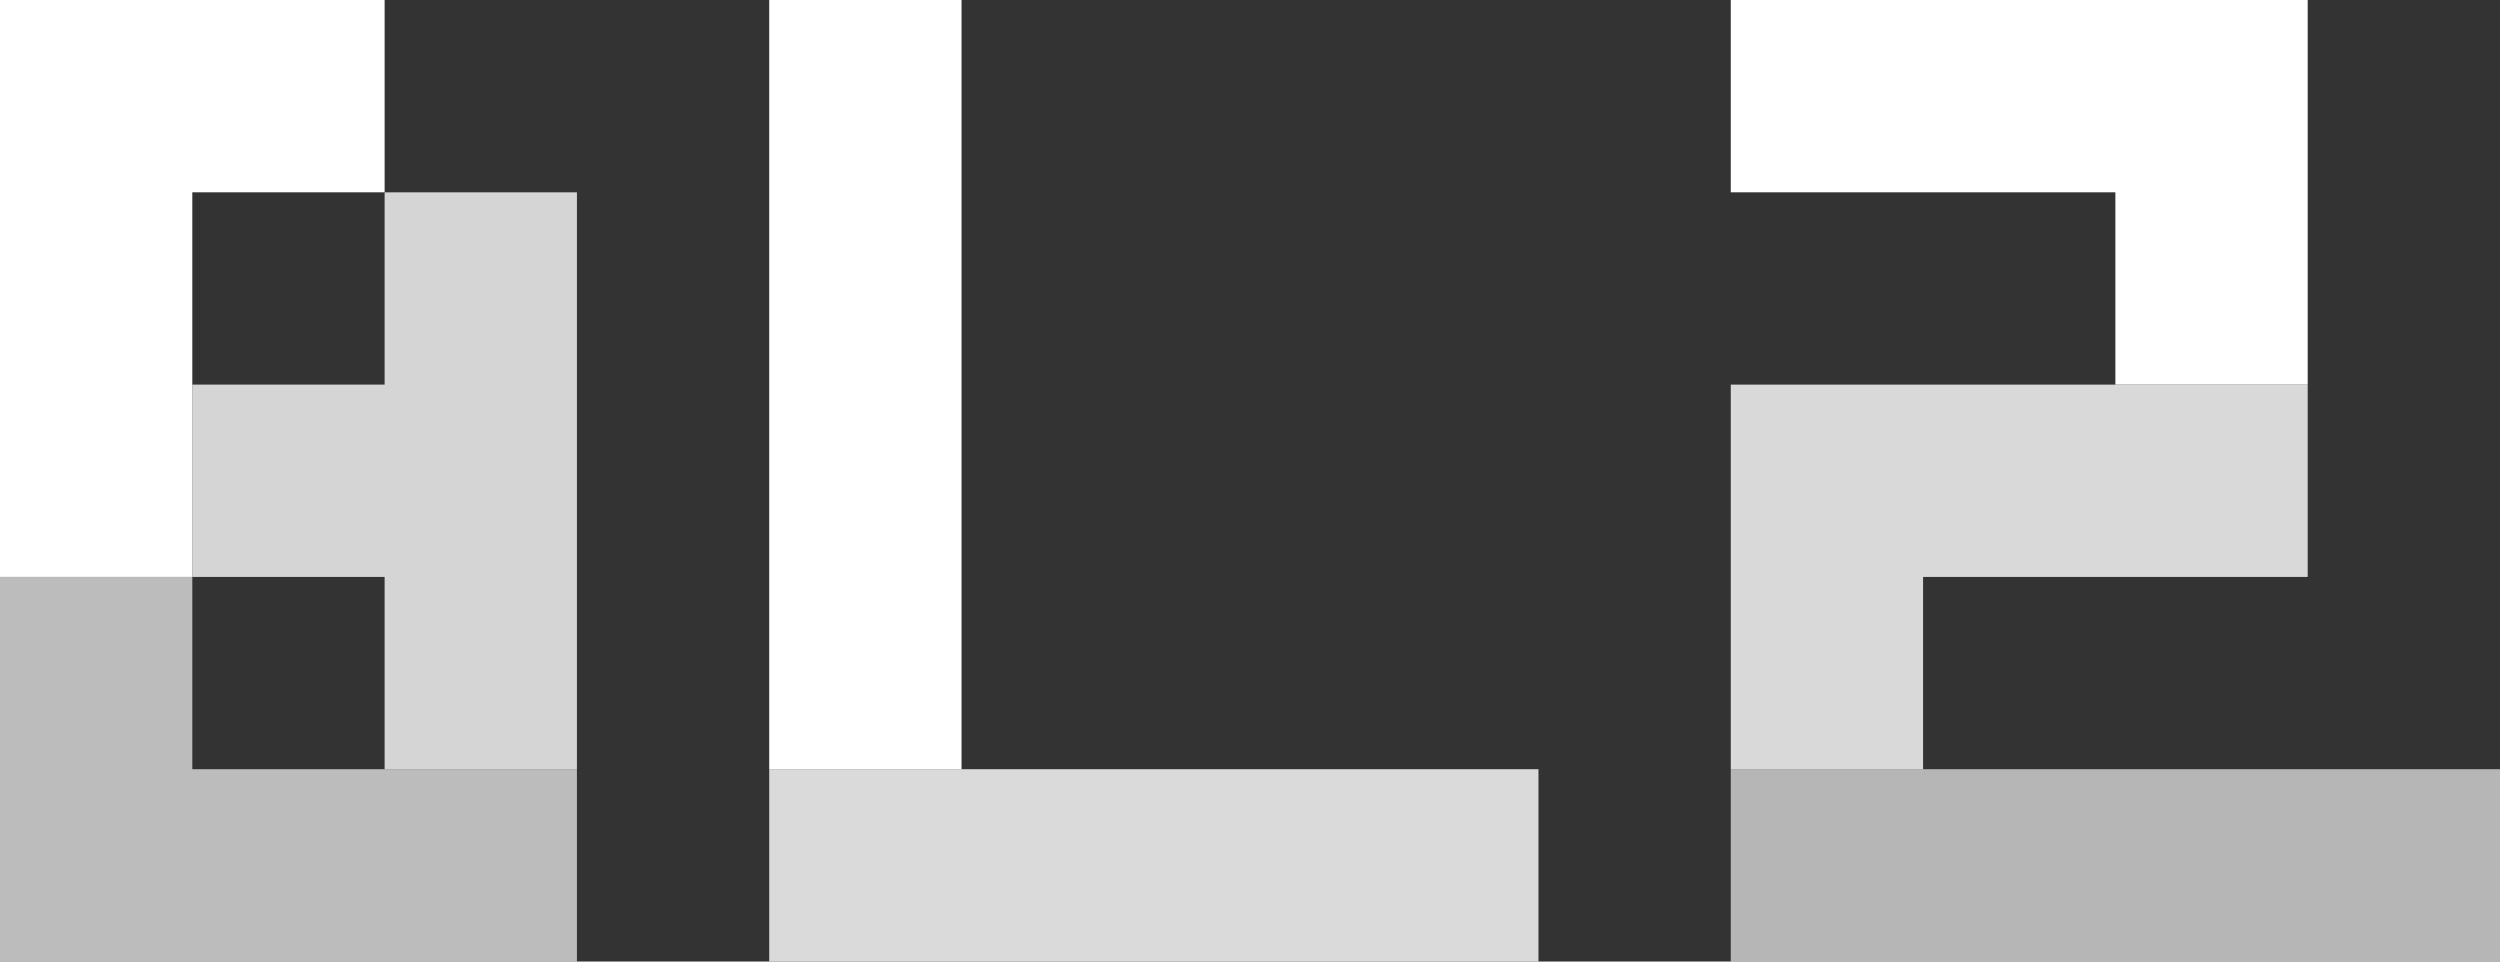
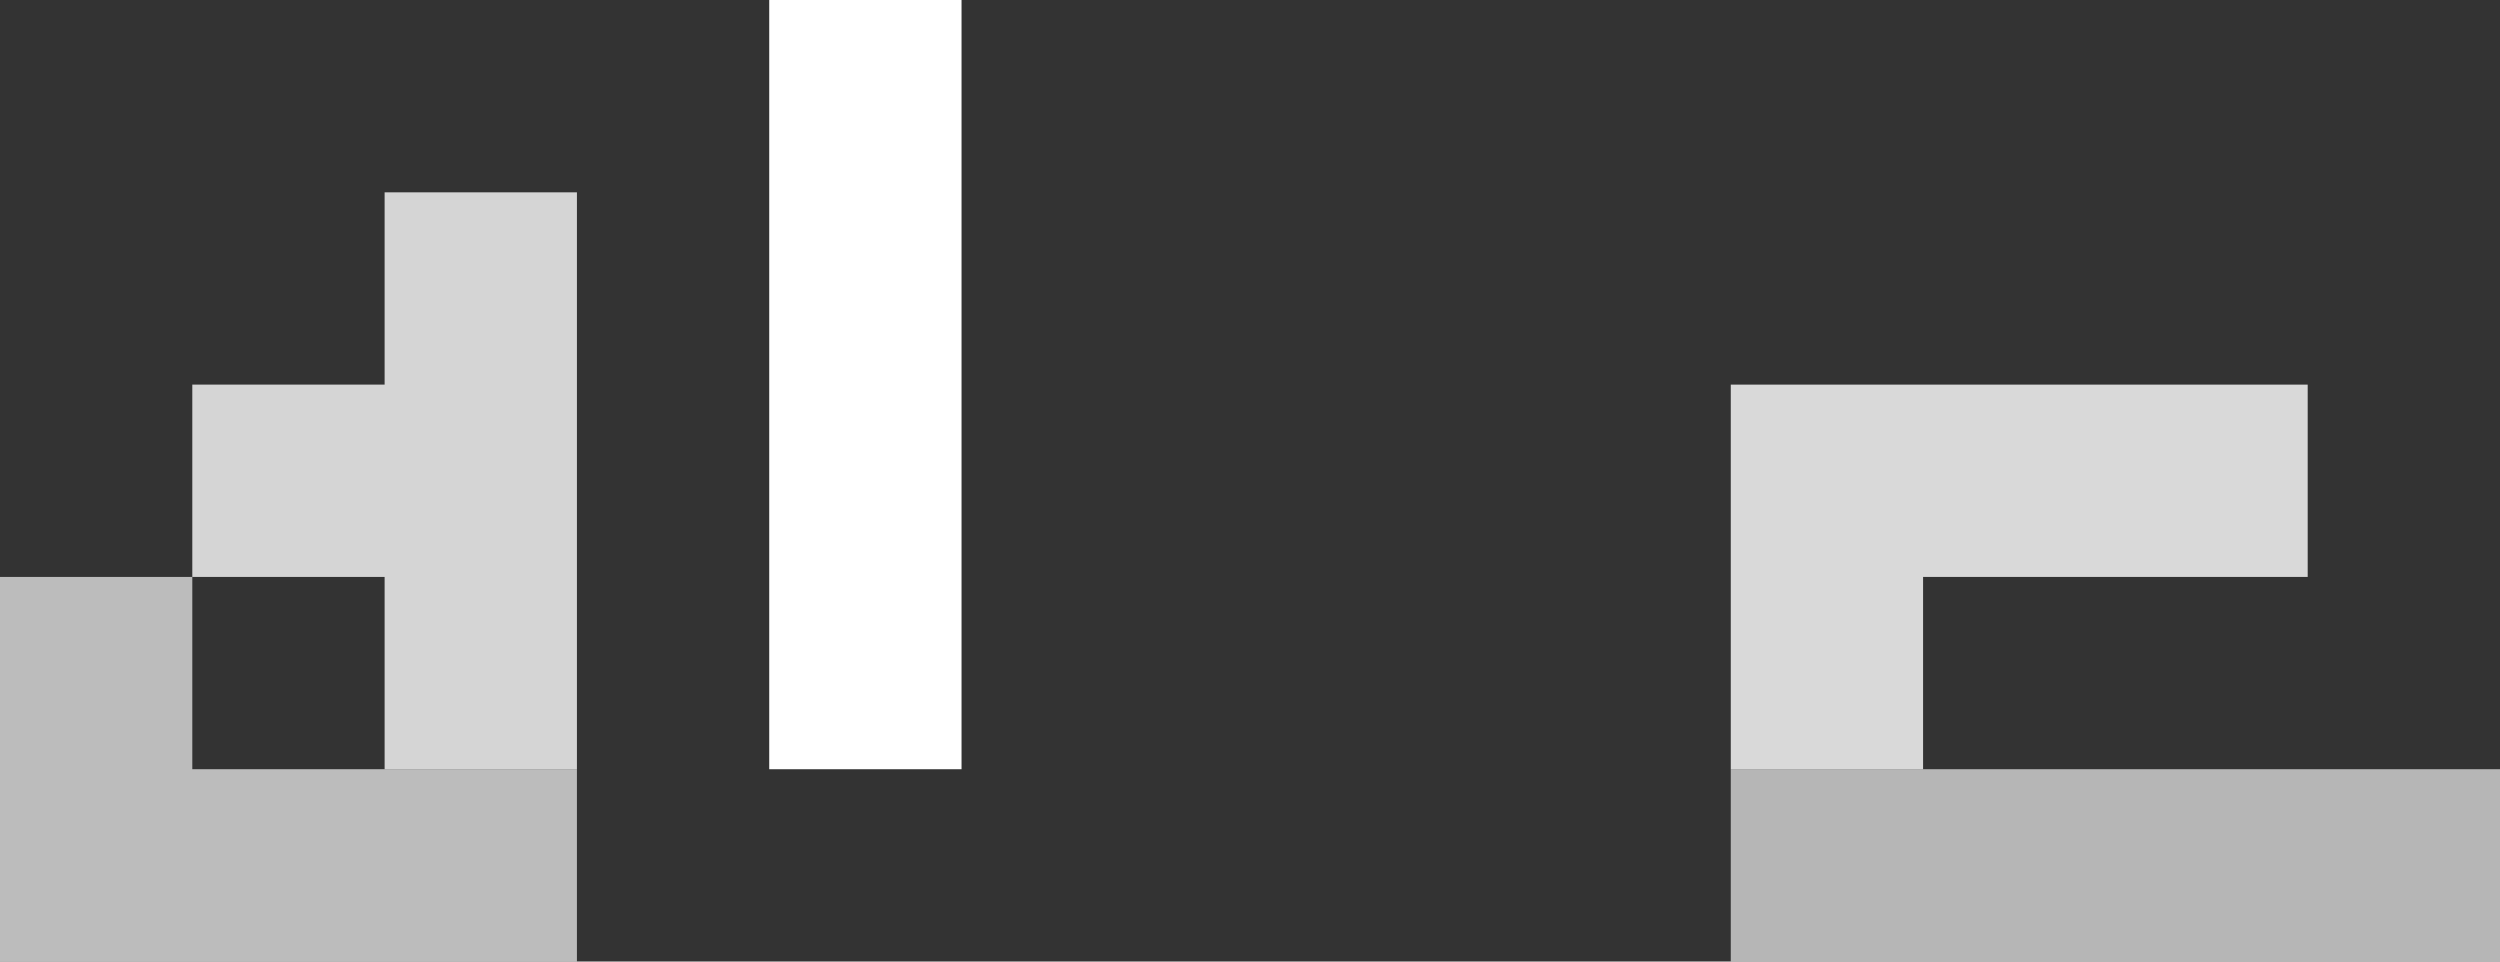
<svg xmlns="http://www.w3.org/2000/svg" xmlns:ns1="http://www.inkscape.org/namespaces/inkscape" xmlns:ns2="http://sodipodi.sourceforge.net/DTD/sodipodi-0.dtd" width="390mm" height="150mm" viewBox="0 0 390 150" version="1.1" id="svg95853" ns1:version="0.92.2 (5c3e80d, 2017-08-06)" ns2:docname="blitz.svg">
  <rect x="0" y="0" width="390" height="150" fill="#333333" stroke="none" />
  <defs id="defs95847" />
  <ns2:namedview id="base" pagecolor="#ffffff" bordercolor="#666666" borderopacity="1.0" ns1:pageopacity="0.0" ns1:pageshadow="2" ns1:zoom="0.35355339" ns1:cx="560.53089" ns1:cy="314.22402" ns1:document-units="mm" ns1:current-layer="layer1" showgrid="false" ns1:pagecheckerboard="true" fit-margin-top="0" fit-margin-left="0" fit-margin-right="0" fit-margin-bottom="0" ns1:window-width="1920" ns1:window-height="1009" ns1:window-x="1676" ns1:window-y="-4" ns1:window-maximized="1" />
  <g ns1:label="Layer 1" ns1:groupmode="layer" id="layer1" transform="translate(1e-6,3)">
-     <path style="opacity:1;fill:#ffffff;fill-opacity:1;stroke:none;stroke-width:2;stroke-linecap:butt;stroke-linejoin:miter;stroke-miterlimit:4;stroke-dasharray:none;stroke-opacity:1" d="M -1e-6,-3 H 60 V 27 H 30 v 60 h -30 z" id="path100330-0-8" ns1:connector-curvature="0" ns2:nodetypes="ccccccc" />
    <rect style="opacity:1;fill:#ffffff;fill-opacity:1;stroke:none;stroke-width:1.883;stroke-linecap:butt;stroke-linejoin:miter;stroke-miterlimit:4;stroke-dasharray:none;stroke-opacity:1" id="rect100347-9" width="120" height="30" x="-117" y="120" transform="rotate(-90)" />
-     <rect style="opacity:1;fill:#ffffff;fill-opacity:0.819;stroke:none;stroke-width:1.883;stroke-linecap:butt;stroke-linejoin:miter;stroke-miterlimit:4;stroke-dasharray:none;stroke-opacity:1" id="rect100347-9-9" width="120" height="30" x="120" y="117" />
    <path style="opacity:1;fill:#ffffff;fill-opacity:0.796;stroke:none;stroke-width:2;stroke-linecap:butt;stroke-linejoin:miter;stroke-miterlimit:4;stroke-dasharray:none;stroke-opacity:1" d="m 90,27 -30,2e-6 -10e-6,30 h -30 v 30 l 30,10e-7 V 117 h 30 z" id="path100330-7-0" ns1:connector-curvature="0" ns2:nodetypes="ccccccccc" />
    <path style="opacity:1;fill:#ffffff;fill-opacity:0.671;stroke:none;stroke-width:2;stroke-linecap:butt;stroke-linejoin:miter;stroke-miterlimit:4;stroke-dasharray:none;stroke-opacity:1" d="M -1e-6,147 V 87 h 30 V 117 h 60 v 30 z" id="path100330-0-8-4" ns1:connector-curvature="0" ns2:nodetypes="ccccccc" />
-     <path style="opacity:1;fill:#ffffff;fill-opacity:1;stroke:none;stroke-width:2;stroke-linecap:butt;stroke-linejoin:miter;stroke-miterlimit:4;stroke-dasharray:none;stroke-opacity:1" d="M 360,-3 V 57 H 330 V 27 H 270 V -3 Z" id="path100330-0-8-49" ns1:connector-curvature="0" ns2:nodetypes="ccccccc" />
    <path style="opacity:1;fill:#ffffff;fill-opacity:0.81;stroke:none;stroke-width:2;stroke-linecap:butt;stroke-linejoin:miter;stroke-miterlimit:4;stroke-dasharray:none;stroke-opacity:1" d="M 270,57 V 117 h 30 V 87 H 360 V 57 Z" id="path100330-7-8-9" ns1:connector-curvature="0" ns2:nodetypes="ccccccc" />
    <rect style="opacity:1;fill:#ffffff;fill-opacity:0.644;stroke:none;stroke-width:1.883;stroke-linecap:butt;stroke-linejoin:miter;stroke-miterlimit:4;stroke-dasharray:none;stroke-opacity:1" id="rect100347-9-9-0" width="120" height="30" x="270" y="117" />
  </g>
</svg>